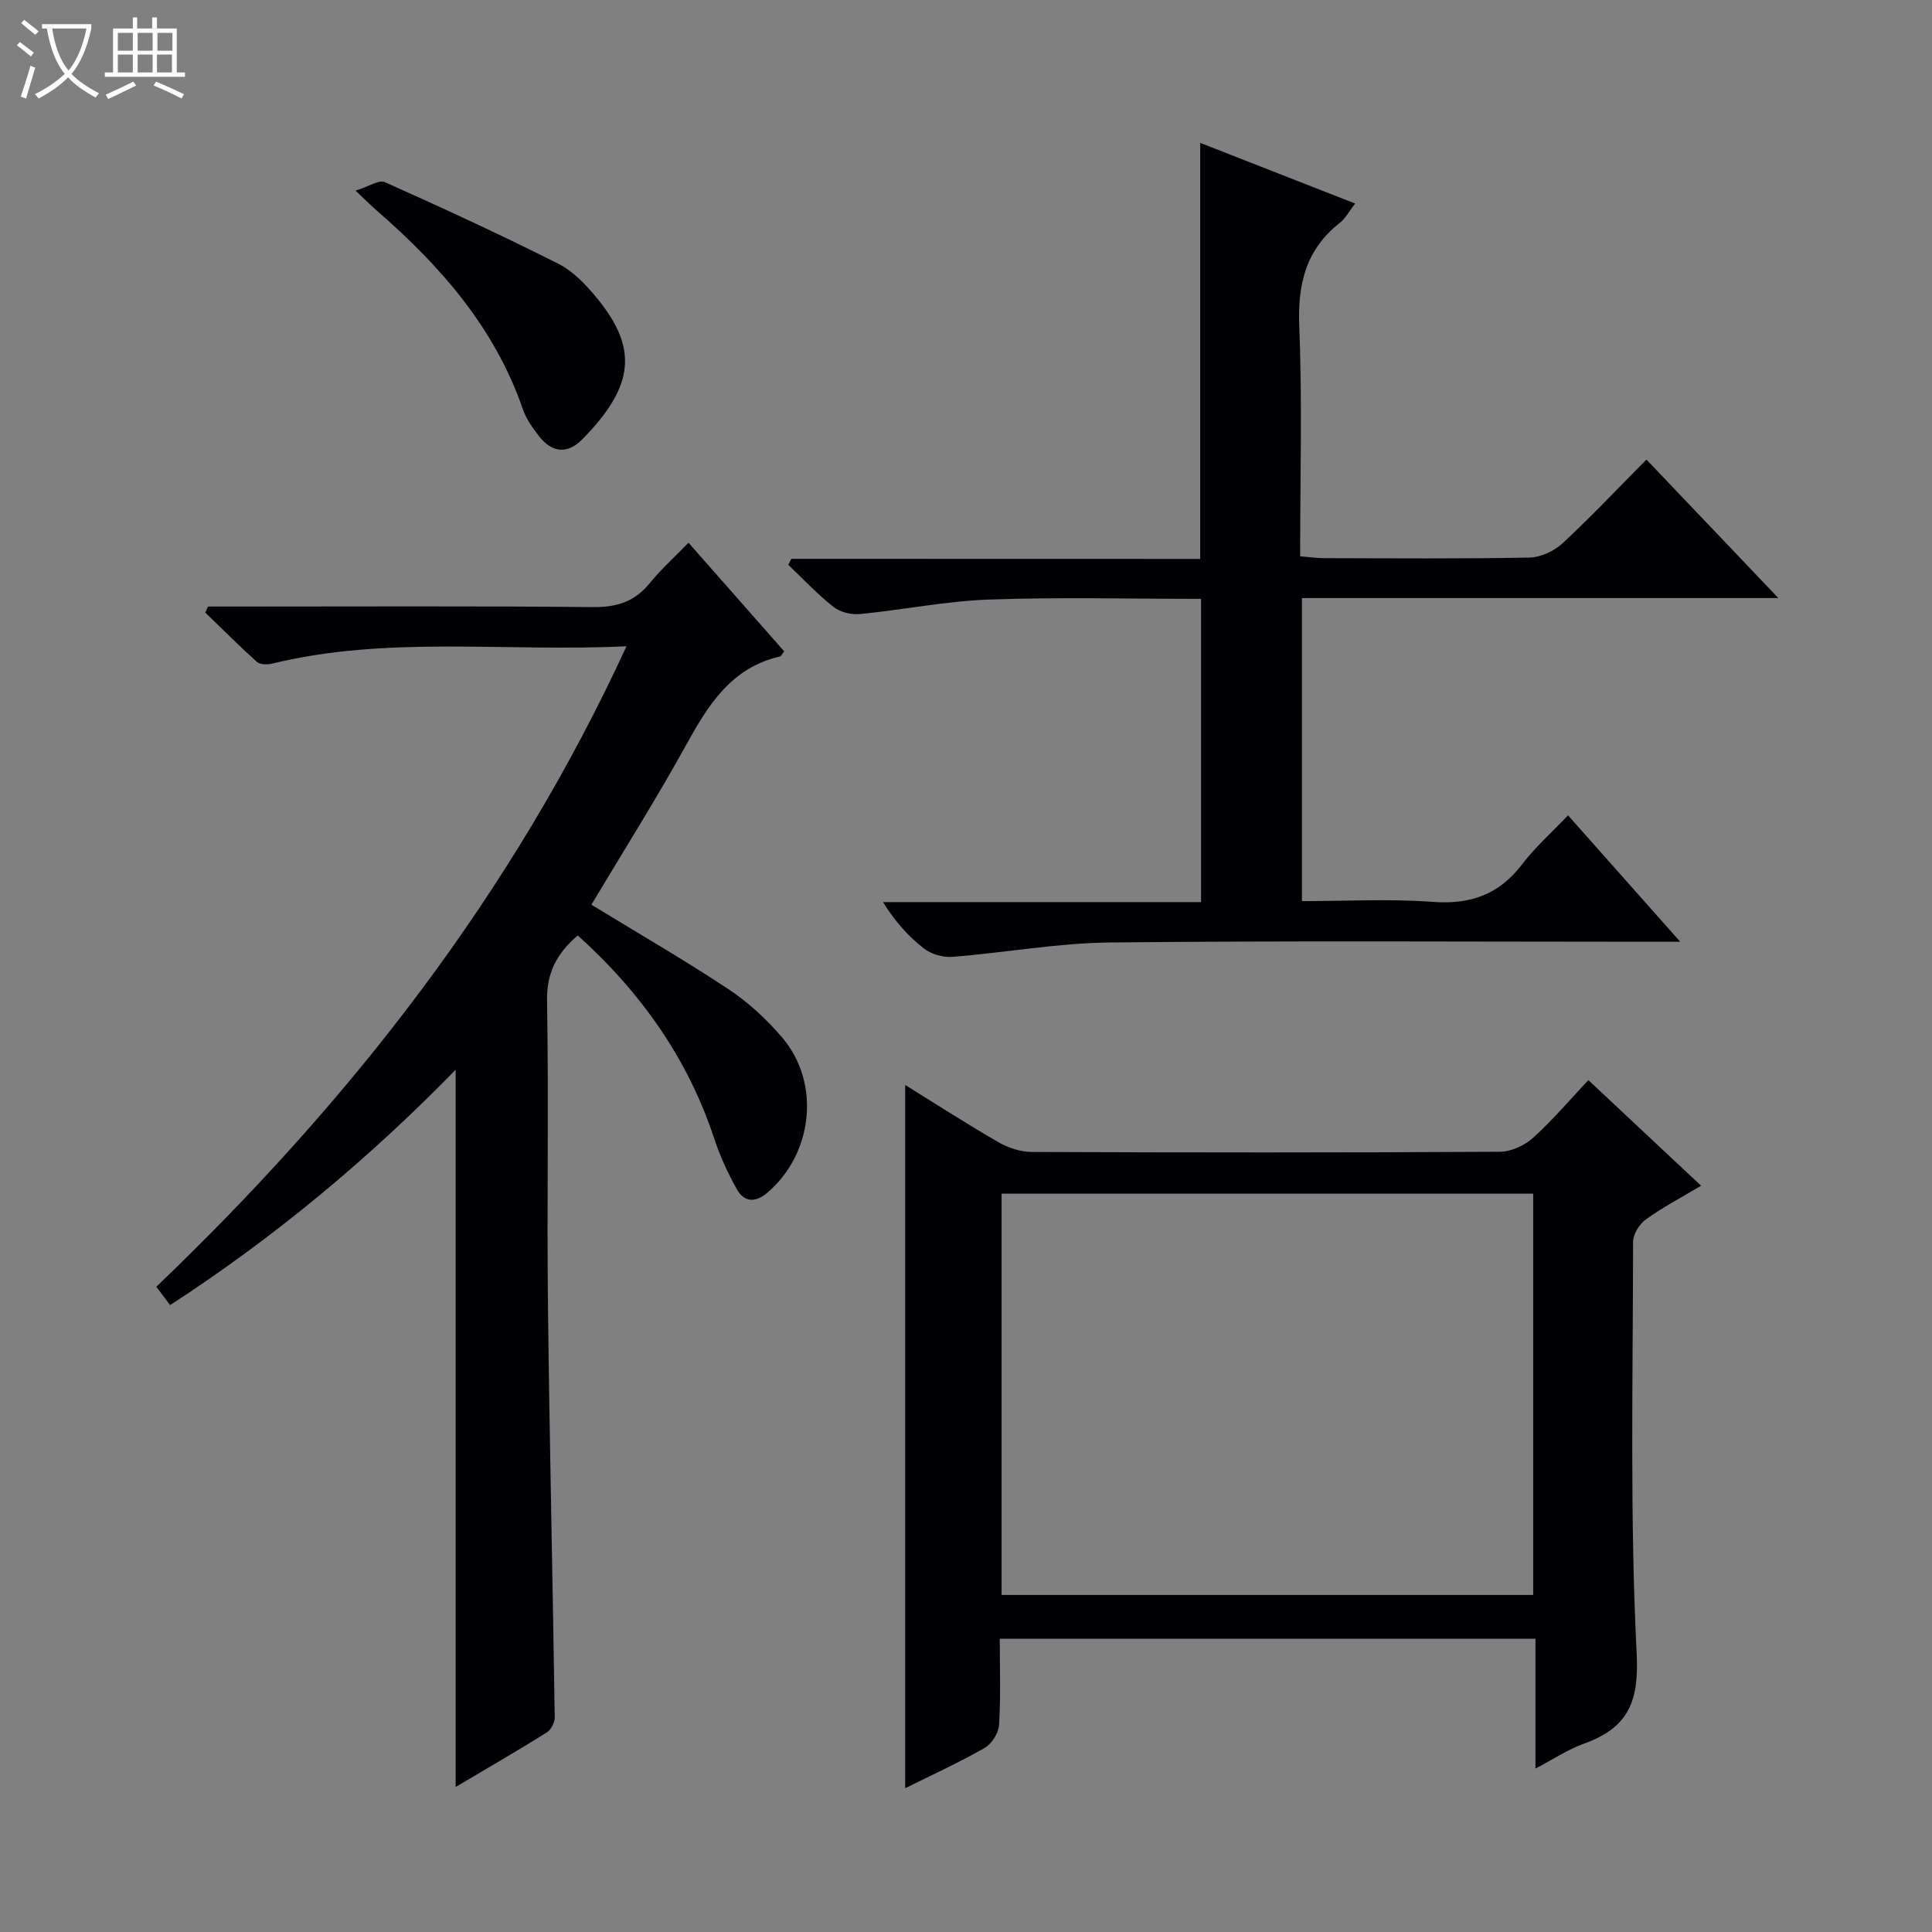
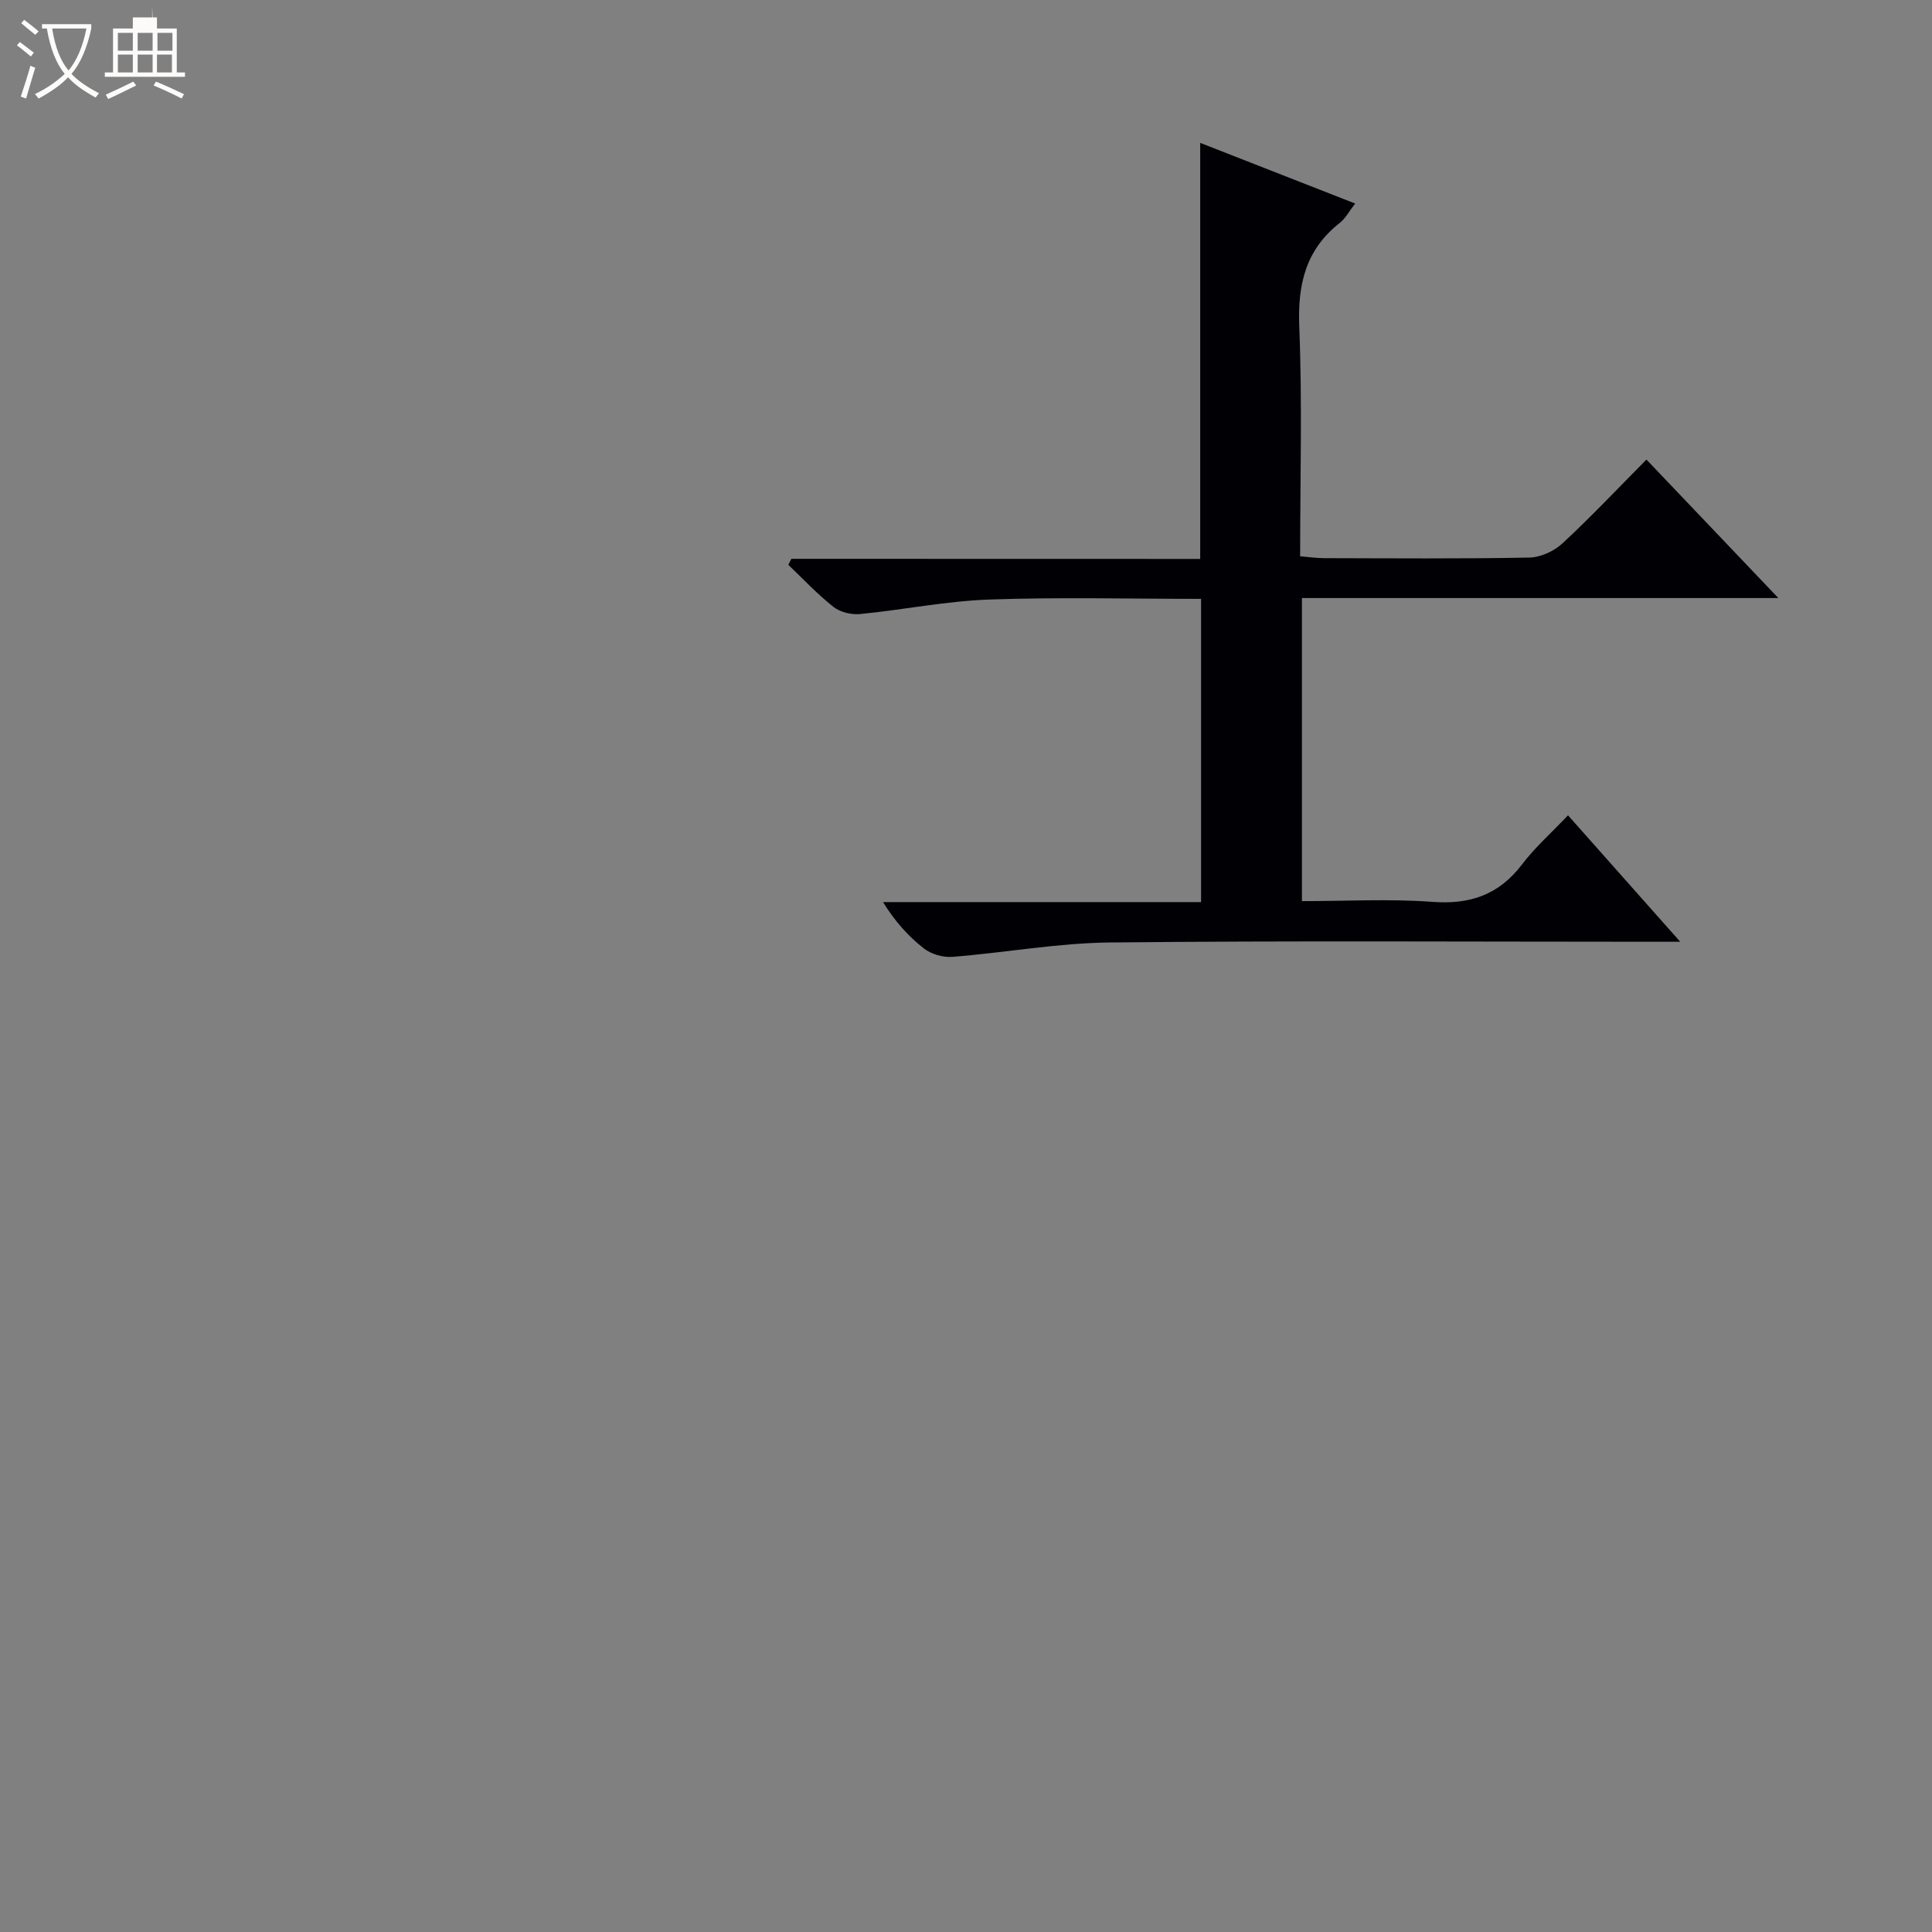
<svg xmlns="http://www.w3.org/2000/svg" enable-background="new 0 0 400 400" viewBox="0 0 400 400">
  <rect x="0" y="0" width="400" height="400" fill="#808080" stroke="none" />
  <path d="m6.4 11.7c-1-.8-1.9-1.6-2.9-2.3l.6-.7c.9.7 1.9 1.4 2.9 2.2zm-2.1 8.3c.7-2.1 1.4-4.2 2-6.4.2.1.6.3 1 .4-.7 2.3-1.3 4.4-1.9 6.4zm3-12.8c-1.1-.9-2.1-1.7-2.9-2.4l.6-.7c1 .8 2 1.5 3 2.4zm1.4-1.3v-.9h10.2v.9c-.9 4.2-2.3 7.3-4.1 9.4 1.3 1.4 3.2 2.7 5.7 4-.2.2-.4.5-.7.9-2.5-1.4-4.4-2.7-5.7-4.2-1.4 1.5-3.5 3-6.1 4.4 0 0 0 0-.1-.1-.3-.4-.5-.7-.7-.8 2.7-1.3 4.7-2.8 6.2-4.2-1.8-2.2-3-5.3-3.7-9.4zm9.2 0h-7.1c.6 3.8 1.7 6.7 3.4 8.7 1.7-2.1 2.9-4.8 3.7-8.7z" fill="#fcfbfa" />
-   <path d="m31.6 3.6h.9v2.3h4.1v9.1h1.7v.9h-16.6v-.9h1.7v-9.1h4.1v-2.3h.9v2.3h3.1v-2.3zm-4 13.3.6.8c-1.9.9-3.8 1.9-5.8 2.8-.2-.3-.3-.6-.5-.9 2-.9 3.9-1.8 5.7-2.7zm-3.2-10.1v3.7h3.1v-3.7zm0 4.5v3.7h3.1v-3.7zm4.1-4.5v3.7h3.1v-3.7zm0 4.5v3.7h3.1v-3.7zm9.1 9.1c-2.1-1.1-4.1-2-5.8-2.7l.5-.8c2.2.9 4.1 1.8 5.8 2.6zm-1.9-13.6h-3.1v3.7h3.1zm-3.2 4.5v3.7h3.1v-3.7z" fill="#fcfbfa" />
+   <path d="m31.6 3.6h.9v2.3h4.1v9.1h1.7v.9h-16.6v-.9h1.7v-9.1h4.1v-2.3h.9h3.1v-2.3zm-4 13.3.6.8c-1.9.9-3.8 1.9-5.8 2.8-.2-.3-.3-.6-.5-.9 2-.9 3.9-1.8 5.7-2.7zm-3.2-10.1v3.7h3.1v-3.7zm0 4.5v3.7h3.1v-3.7zm4.1-4.5v3.7h3.1v-3.7zm0 4.5v3.7h3.1v-3.7zm9.1 9.1c-2.1-1.1-4.1-2-5.8-2.7l.5-.8c2.2.9 4.1 1.8 5.8 2.6zm-1.9-13.6h-3.1v3.7h3.1zm-3.2 4.5v3.7h3.1v-3.7z" fill="#fcfbfa" />
  <g fill="#010105">
-     <path d="m129.71 133.8c-25.01 1.22-49.4-2.26-73.4 3.6-.98.24-2.48.21-3.13-.37-3.66-3.29-7.14-6.79-10.68-10.21.19-.41.38-.82.57-1.24h5.23c24.83 0 49.66-.13 74.49.11 4.9.05 8.61-1.11 11.71-4.93 2.3-2.83 5.05-5.3 8.05-8.39 6.8 7.72 13.33 15.12 19.81 22.48-.47.6-.62 1-.85 1.06-10.1 2.3-14.86 10.01-19.46 18.34-6.23 11.29-13.13 22.2-19.61 33.06 9.74 5.95 19.23 11.43 28.35 17.47 4.1 2.71 7.87 6.2 11.08 9.94 8.11 9.43 6.5 24.17-3.05 32.26-2.47 2.09-4.77 1.9-6.26-.76-1.86-3.31-3.47-6.82-4.66-10.42-5.5-16.7-15.29-30.42-28.28-42.13-4.34 3.72-6.46 7.72-6.36 13.54.36 20.99-.05 42 .19 62.99.32 28.46.99 56.92 1.4 85.37.02 1.06-.78 2.58-1.66 3.13-6.17 3.85-12.47 7.49-18.86 11.28 0-49.55 0-98.69 0-148.49-18.02 18.46-37.48 34.66-59.11 48.72-.95-1.27-1.81-2.4-2.86-3.8 40.08-38.35 73.66-81.16 97.35-132.61z" />
-     <path d="m328.85 223.62c8.11 7.6 15.5 14.52 23.34 21.87-4.03 2.41-7.92 4.45-11.45 6.99-1.34.96-2.63 3.06-2.63 4.65-.02 28.47-.68 56.99.75 85.4.52 10.23-2.1 15.32-11.03 18.52-3.22 1.16-6.15 3.13-9.93 5.11 0-9.26 0-17.93 0-26.87-37.15 0-73.71 0-110.91 0 0 5.96.22 11.91-.14 17.81-.1 1.69-1.5 3.94-2.97 4.78-5.29 3.03-10.85 5.56-16.47 8.35 0-48.69 0-96.81 0-145.6 6.6 4.09 12.83 8.12 19.25 11.82 2.04 1.18 4.6 2.04 6.92 2.05 32.31.13 64.62.15 96.93-.04 2.33-.01 5.11-1.28 6.87-2.87 4.06-3.65 7.61-7.86 11.47-11.97zm-121.48 23.52v83.08h110.06c0-27.91 0-55.44 0-83.08-36.84 0-73.28 0-110.06 0z" />
    <path d="m248.49 115.72c0-29.17 0-57.39 0-86.14 10.66 4.17 21.12 8.27 32.08 12.56-1.24 1.59-2 3.08-3.2 4.02-7.06 5.55-8.73 12.75-8.37 21.51.63 15.63.18 31.29.18 47.51 1.8.14 3.37.38 4.95.38 14.16.03 28.32.15 42.48-.12 2.33-.04 5.12-1.31 6.86-2.92 5.85-5.42 11.33-11.24 17.41-17.37 9.01 9.46 17.76 18.65 27.31 28.67-33.54 0-65.91 0-98.64 0v62.75c9.09 0 18.08-.51 26.98.15 7.82.59 13.79-1.45 18.58-7.74 2.69-3.54 6.08-6.54 9.53-10.18 7.76 8.75 15.01 16.92 23.23 26.18-2.75 0-4.42 0-6.09 0-37.32 0-74.64-.24-111.95.15-10.89.11-21.76 2.12-32.66 2.98-1.94.15-4.38-.56-5.9-1.75-3.22-2.51-5.99-5.61-8.45-9.59h65.85c0-21.17 0-41.71 0-62.78-14.71 0-29.33-.38-43.92.14-8.91.32-17.76 2.13-26.67 3-1.8.18-4.13-.38-5.52-1.48-3.34-2.63-6.26-5.77-9.35-8.71.21-.41.42-.82.63-1.24 28.19.02 56.37.02 84.65.02z" />
-     <path d="m73.62 39.47c2.77-.87 4.85-2.3 6.04-1.77 12.09 5.41 24.13 10.95 35.96 16.92 3.13 1.58 5.81 4.45 8.08 7.24 8.12 9.98 8.02 17.83-3.2 29.15-3.09 3.11-6.29 2.67-8.92-.73-1.31-1.69-2.63-3.53-3.31-5.51-5.82-16.92-17.12-29.76-30.32-41.22-.99-.85-1.92-1.79-4.33-4.08z" />
  </g>
</svg>